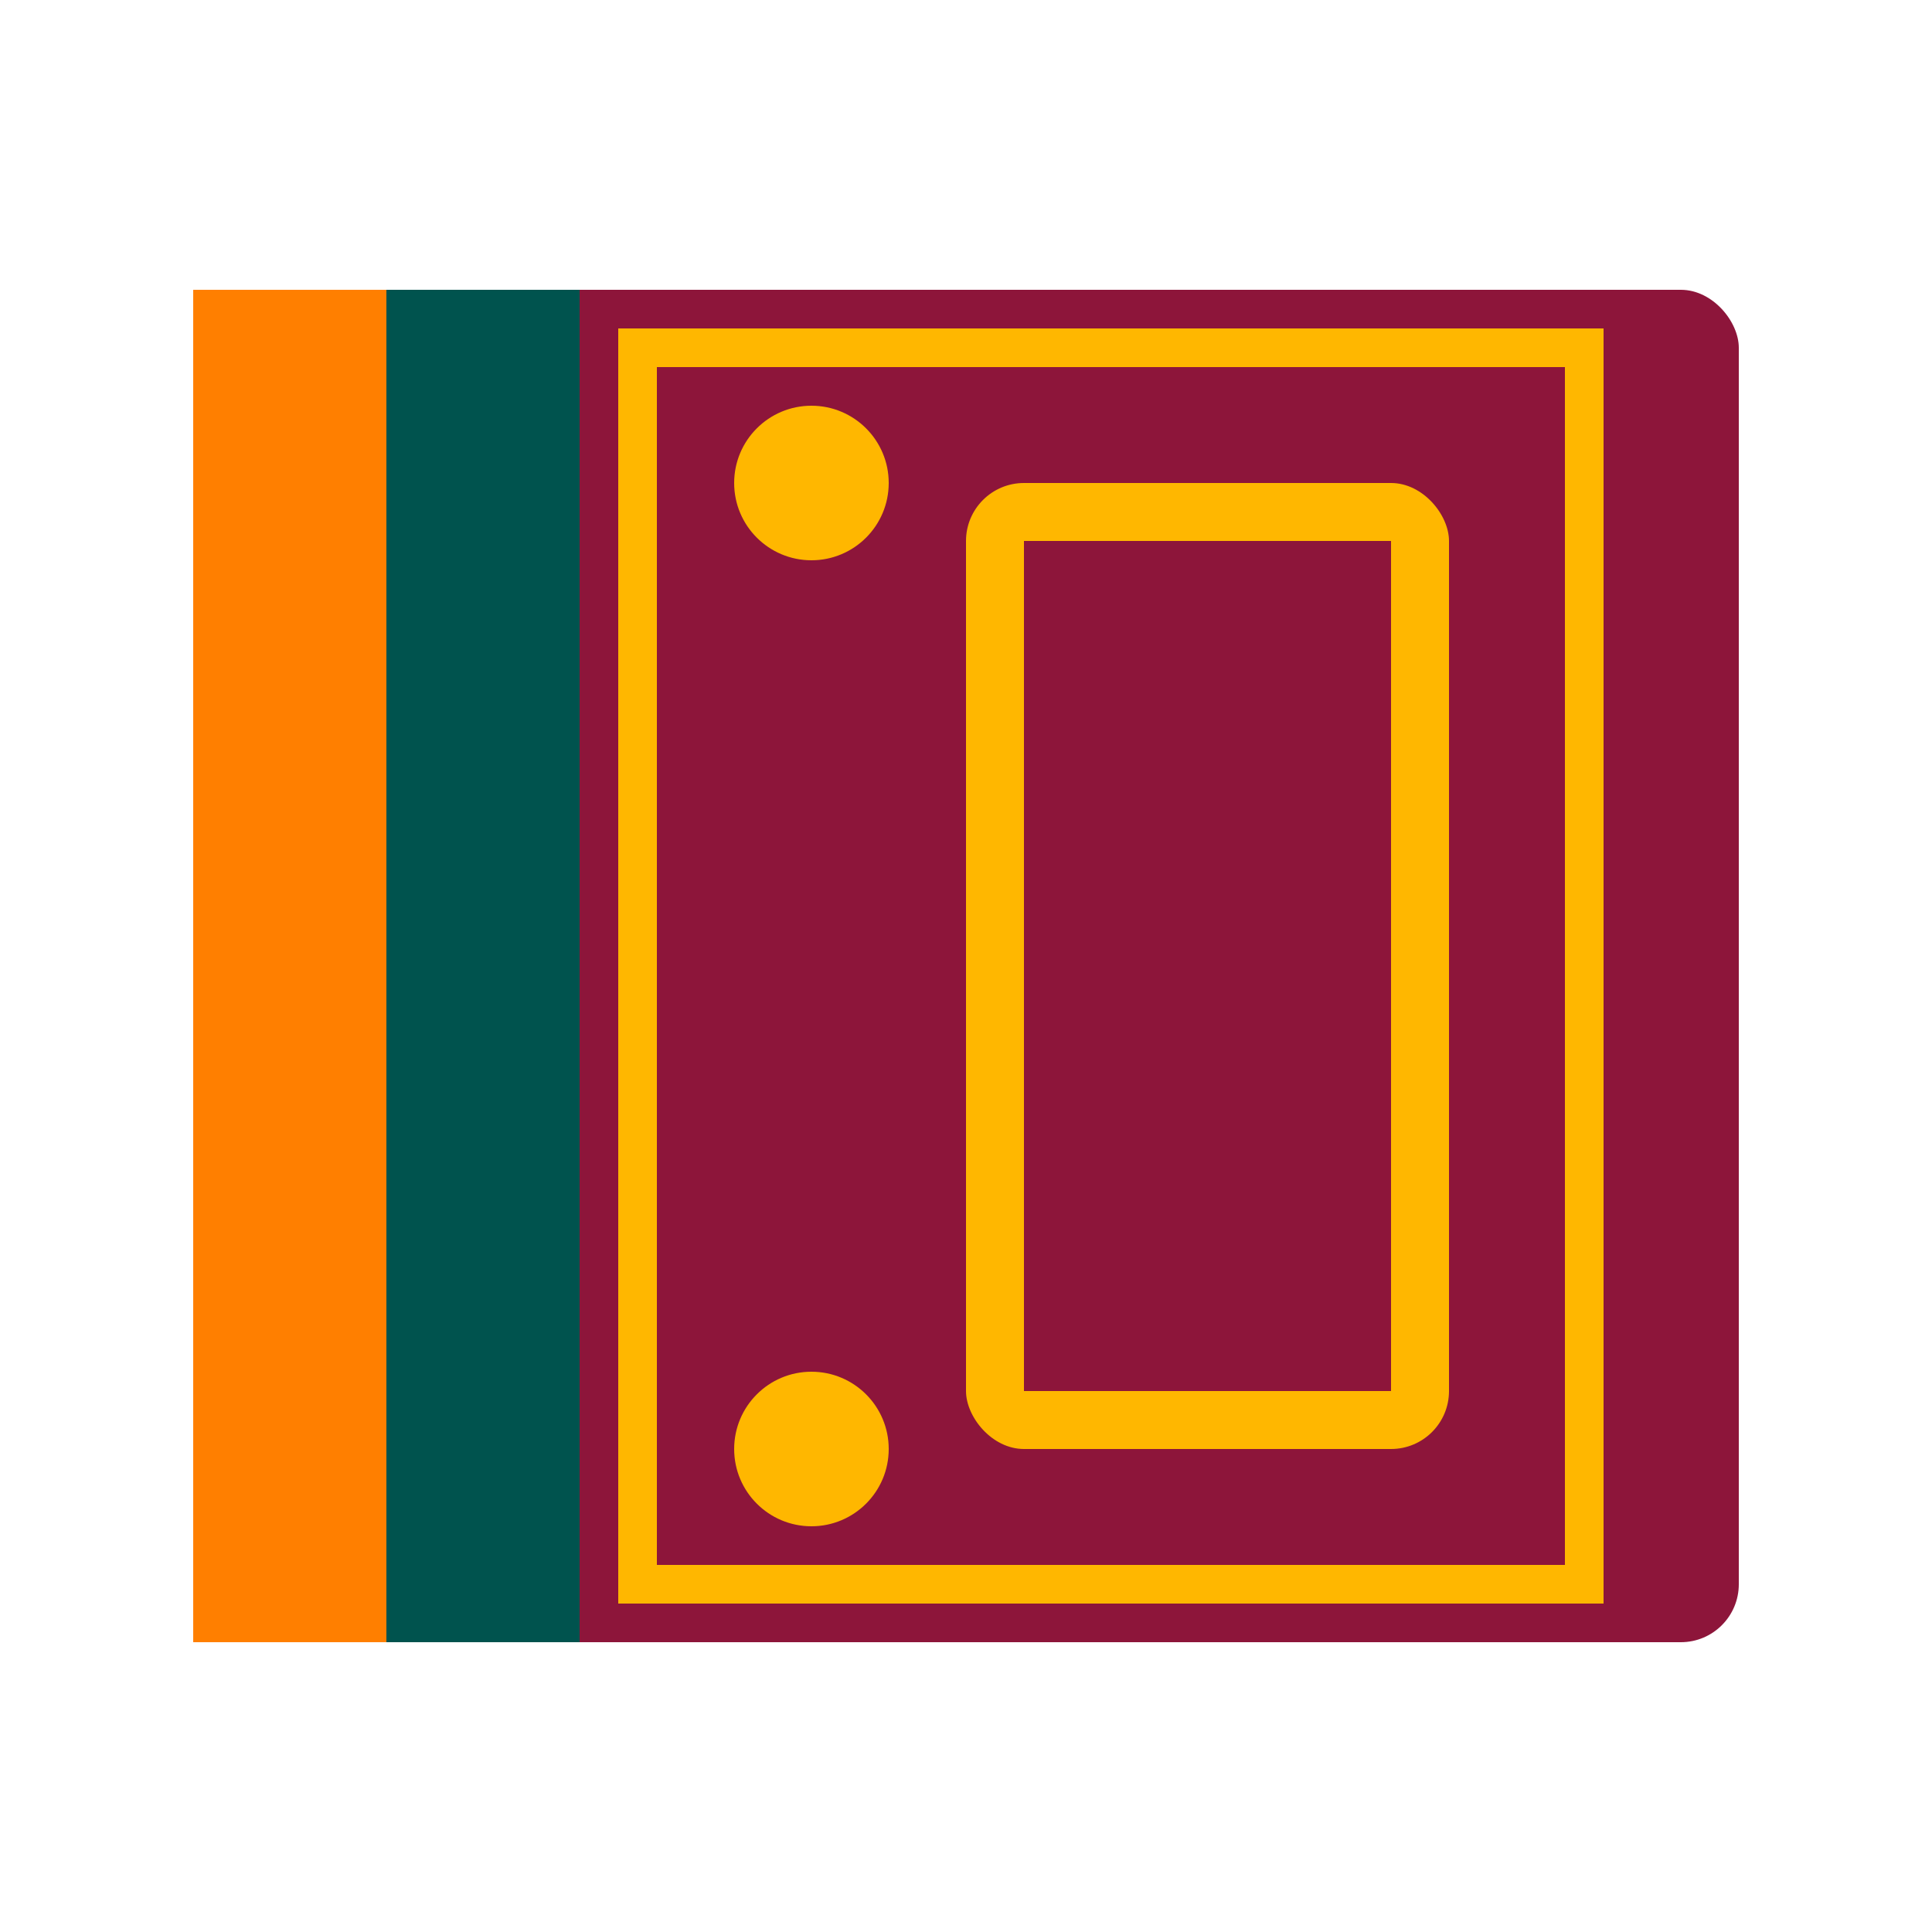
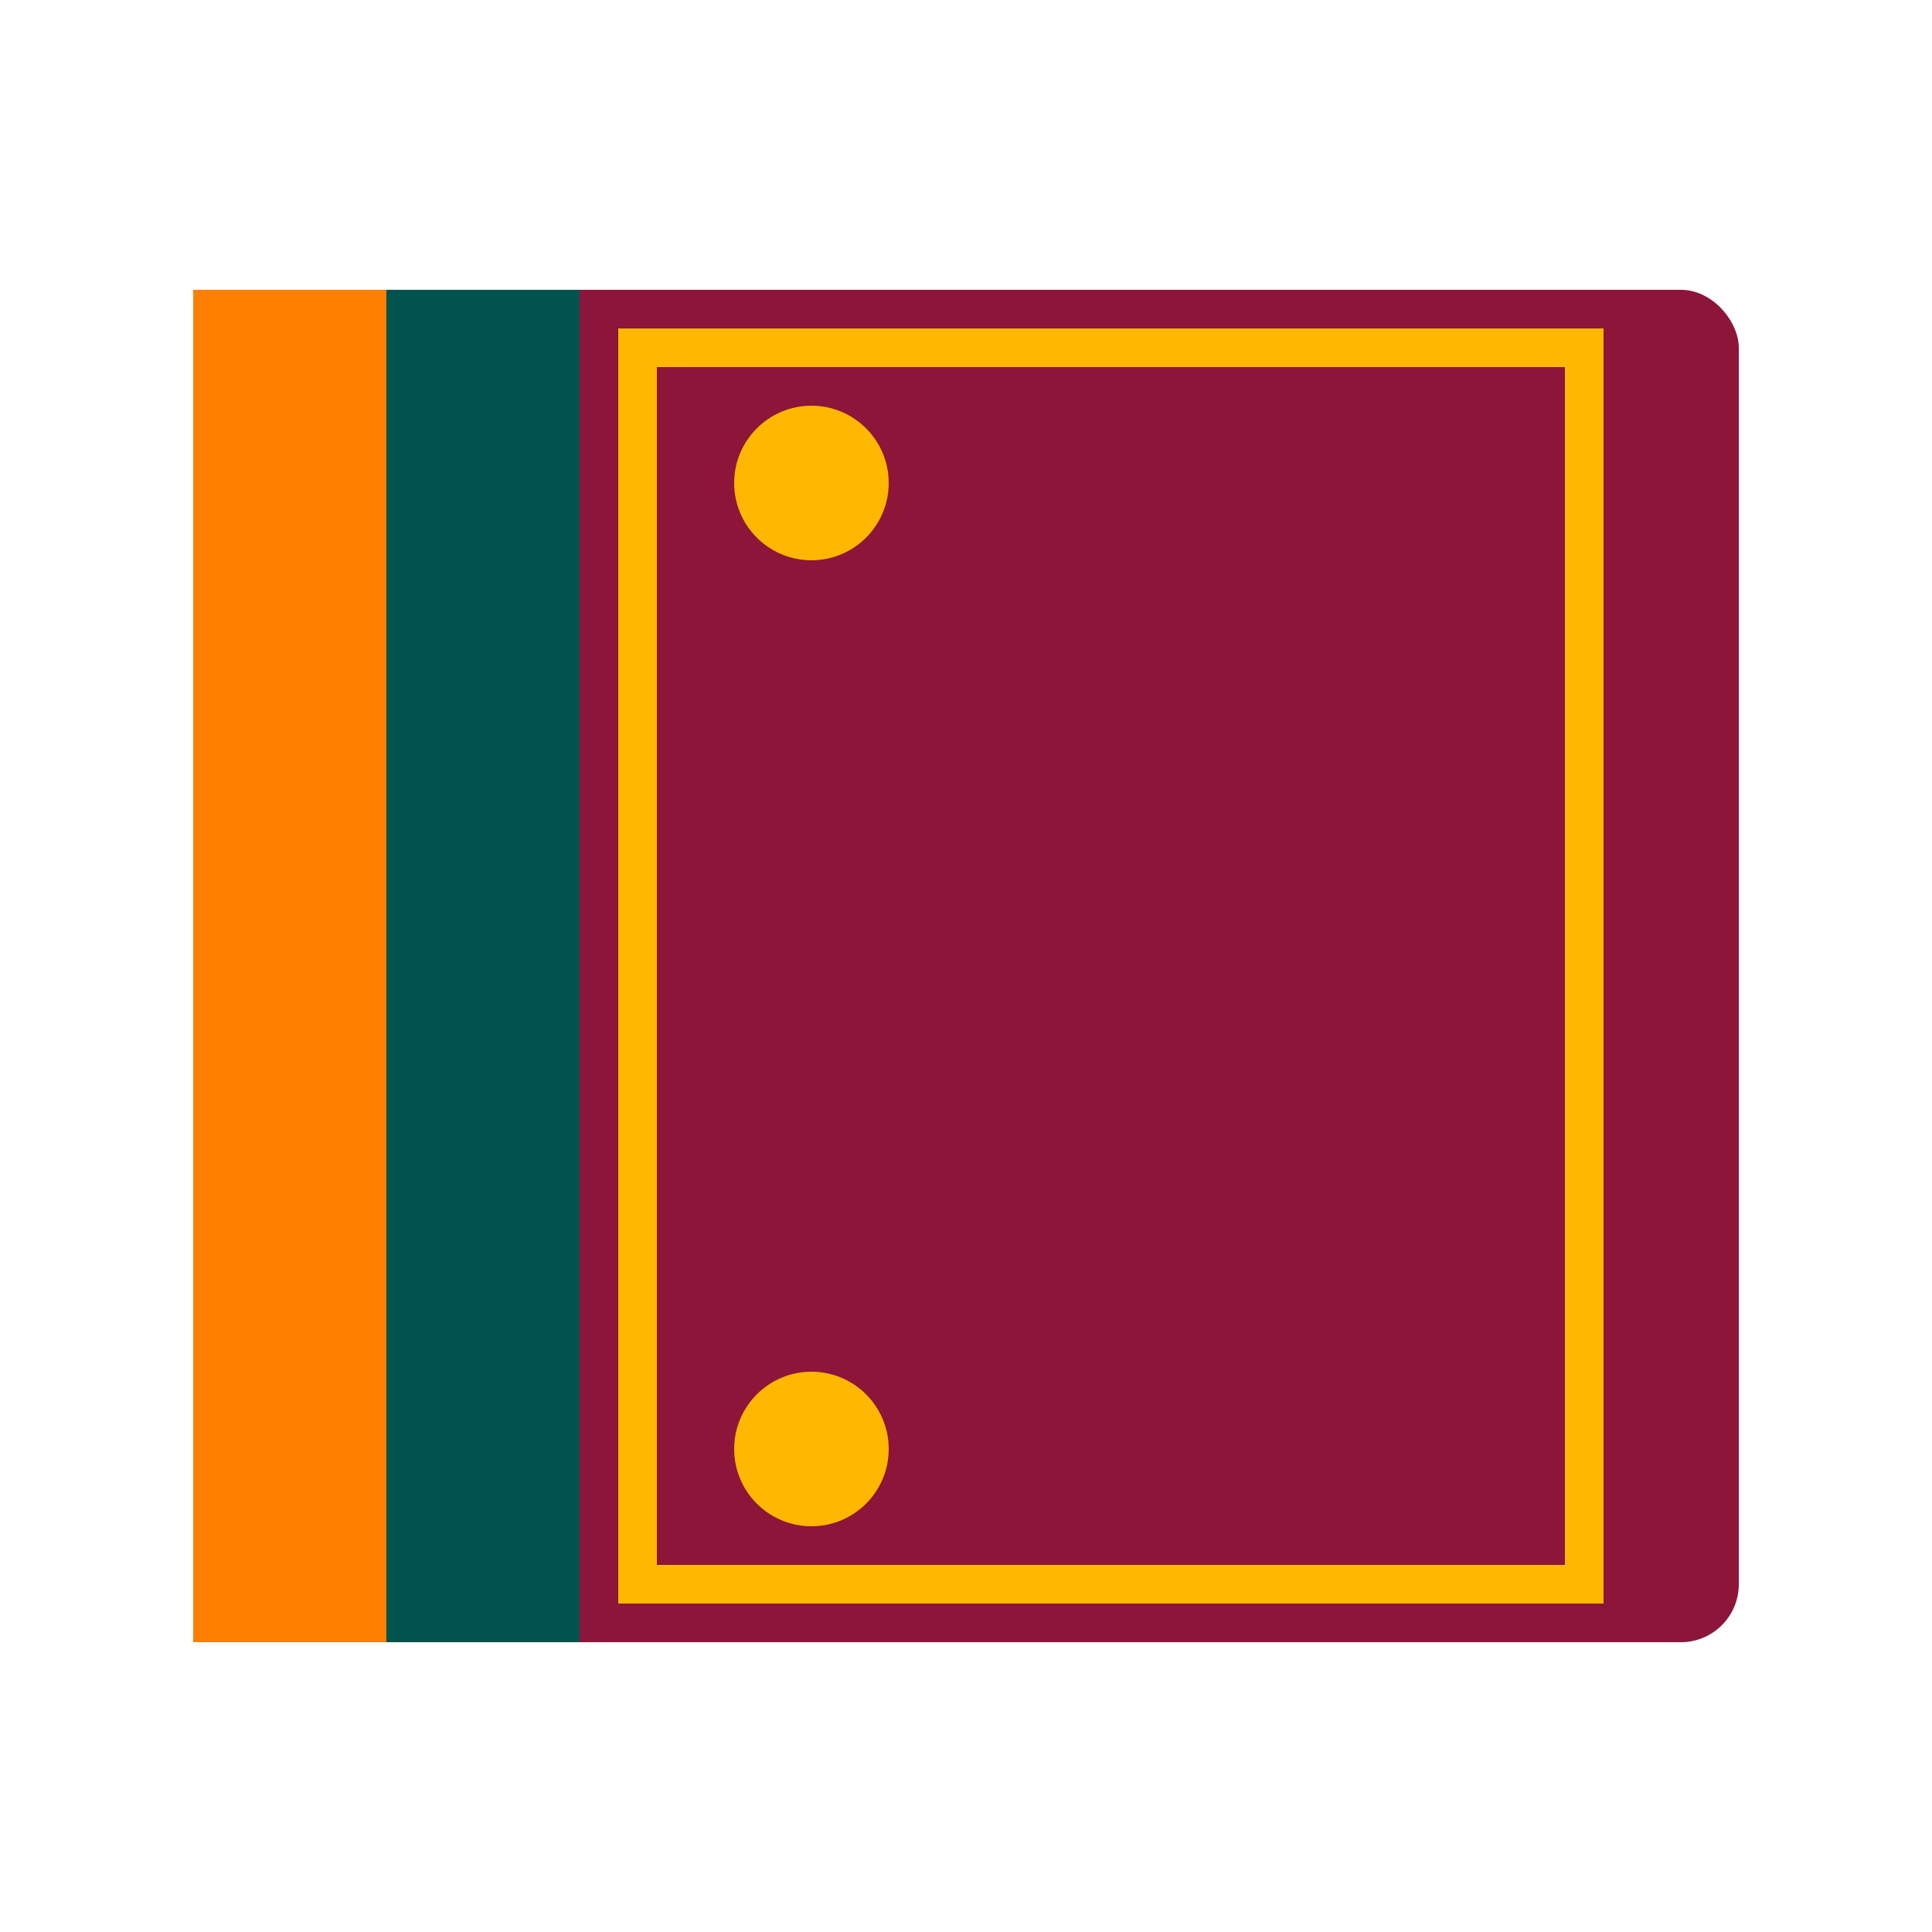
<svg xmlns="http://www.w3.org/2000/svg" viewBox="0 0 100 100">
  <rect x="10" y="15" width="80" height="70" rx="3" fill="#8d153a" />
  <rect x="10" y="15" width="10" height="70" fill="#ff7f00" />
  <rect x="20" y="15" width="10" height="70" fill="#00534e" />
  <rect x="30" y="15" width="55" height="70" fill="#8d153a" />
  <rect x="32" y="17" width="51" height="66" fill="#ffb700" />
  <rect x="34" y="19" width="47" height="62" fill="#8d153a" />
-   <rect x="50" y="25" width="25" height="50" rx="3" fill="#ffb700" />
  <rect x="53" y="28" width="19" height="44" fill="#8d153a" />
  <circle cx="42" cy="25" r="4" fill="#ffb700" />
  <circle cx="42" cy="75" r="4" fill="#ffb700" />
</svg>